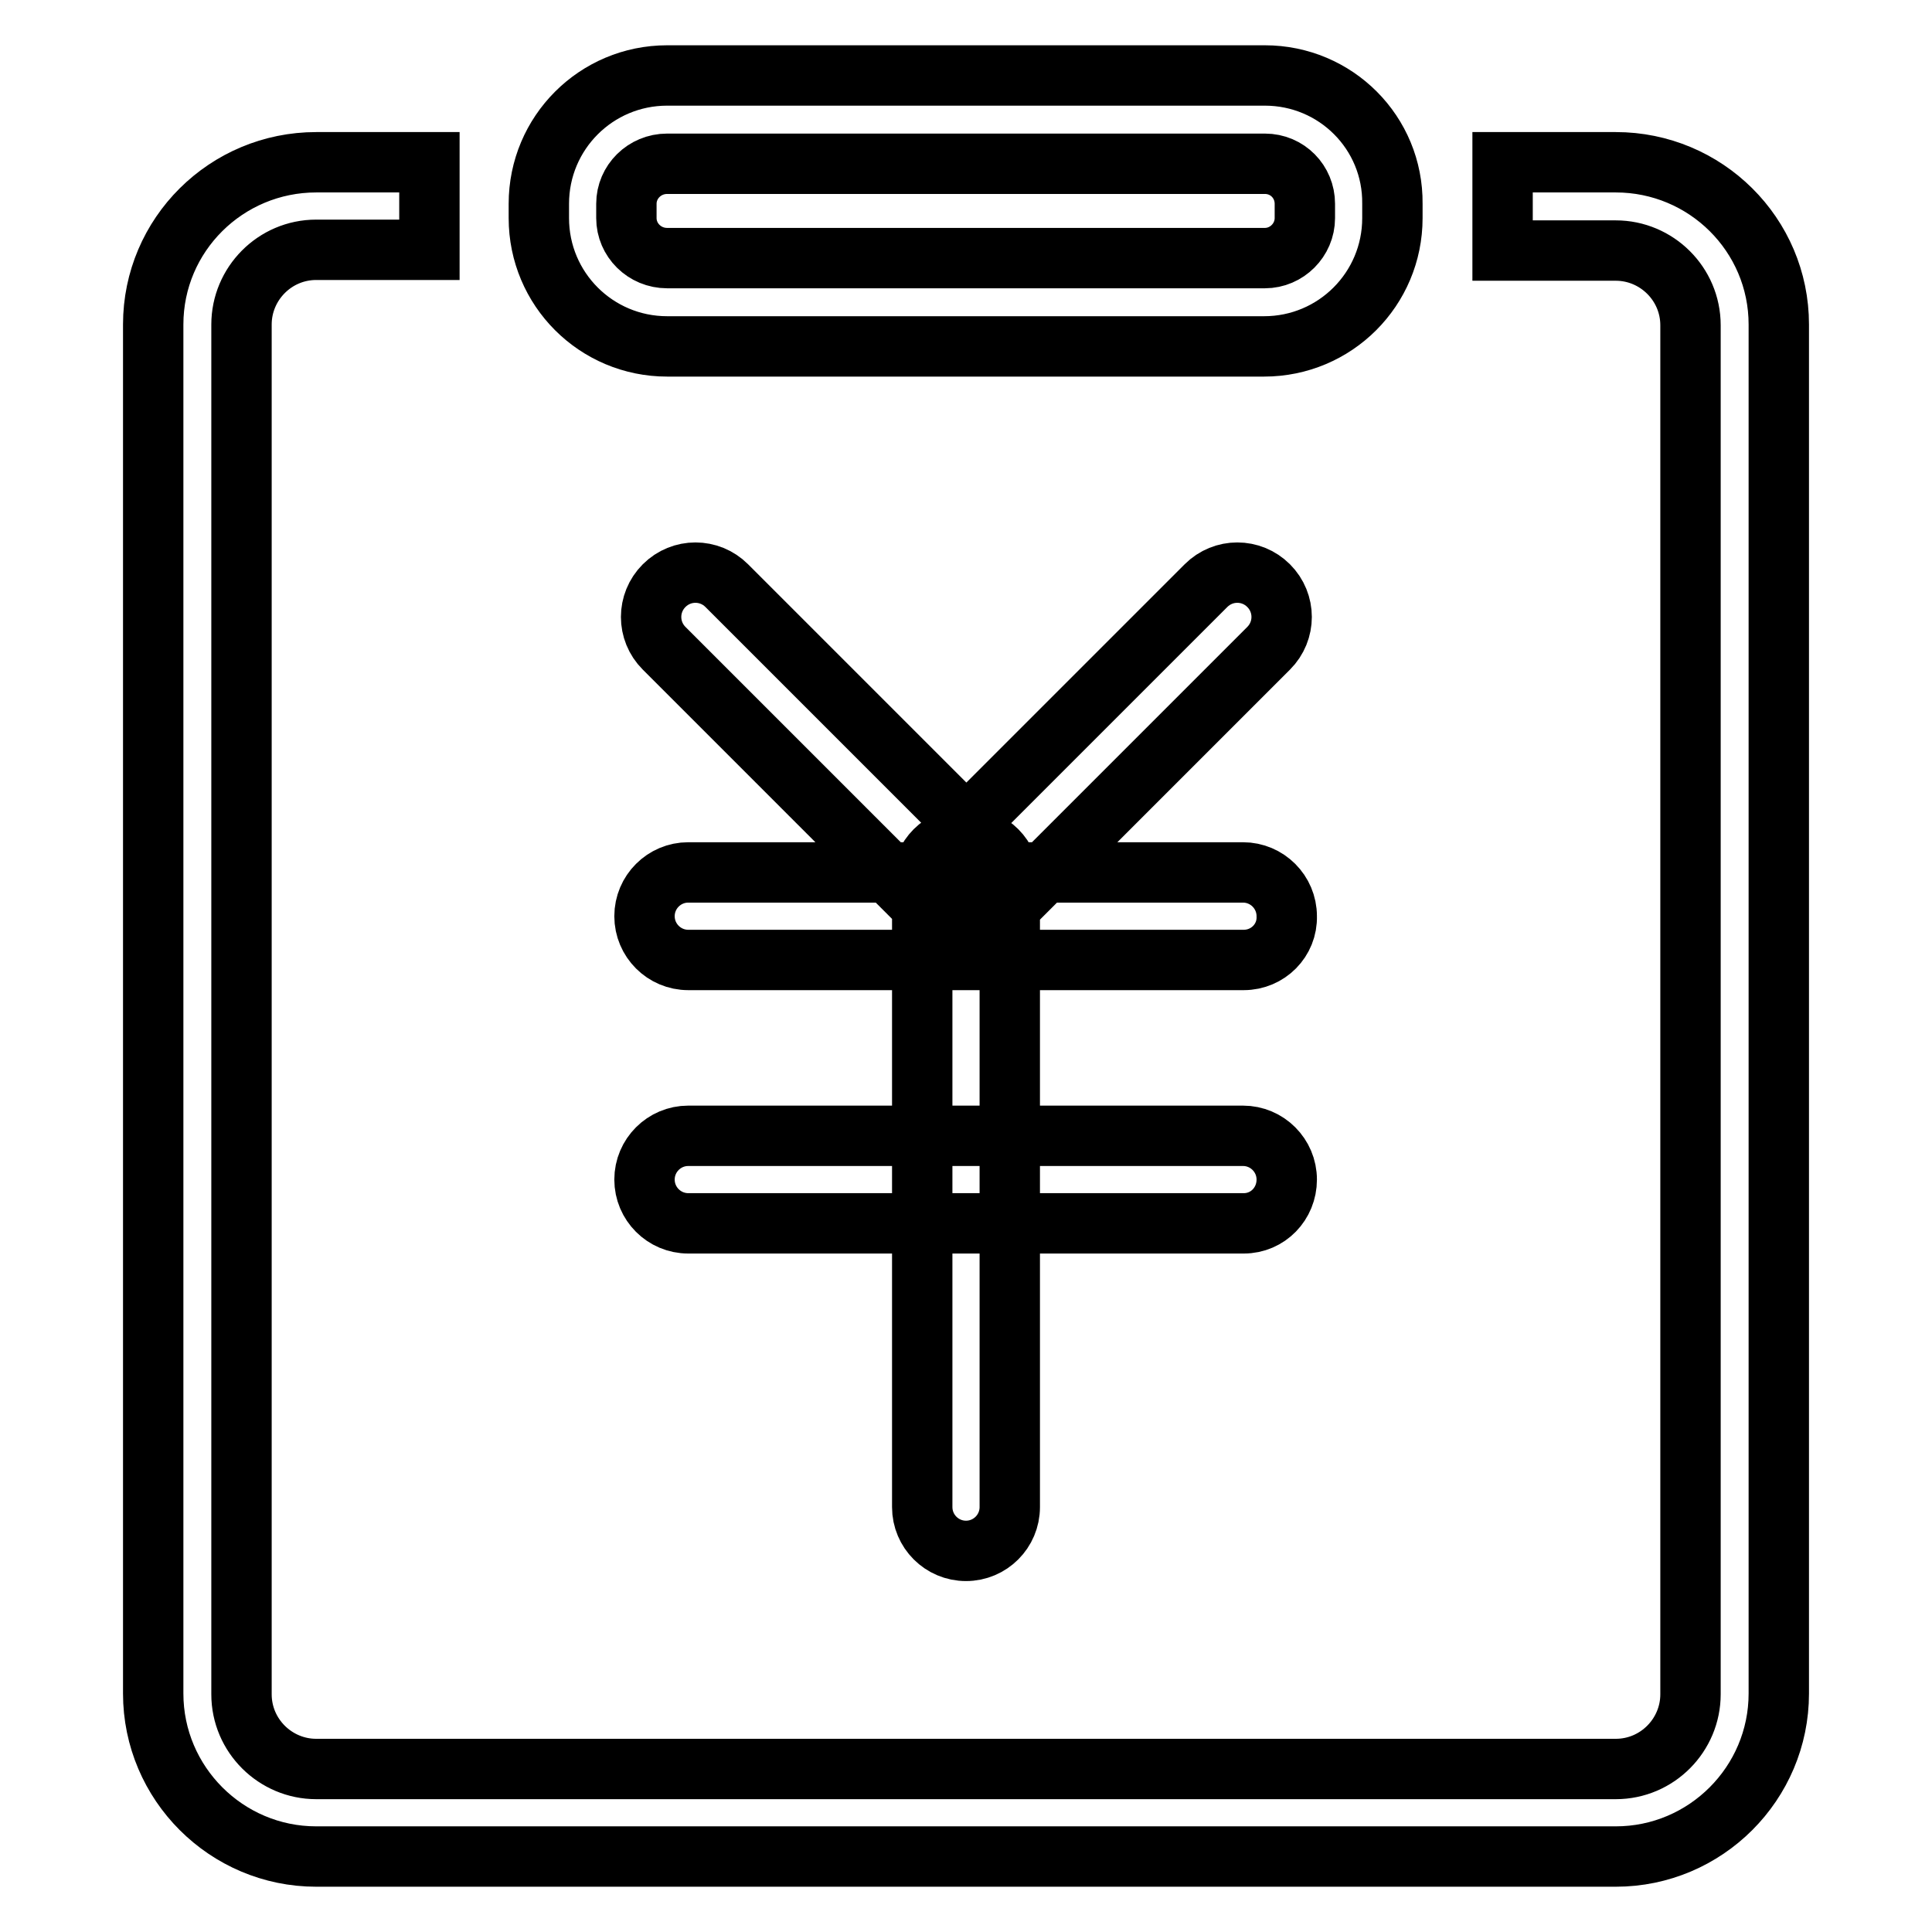
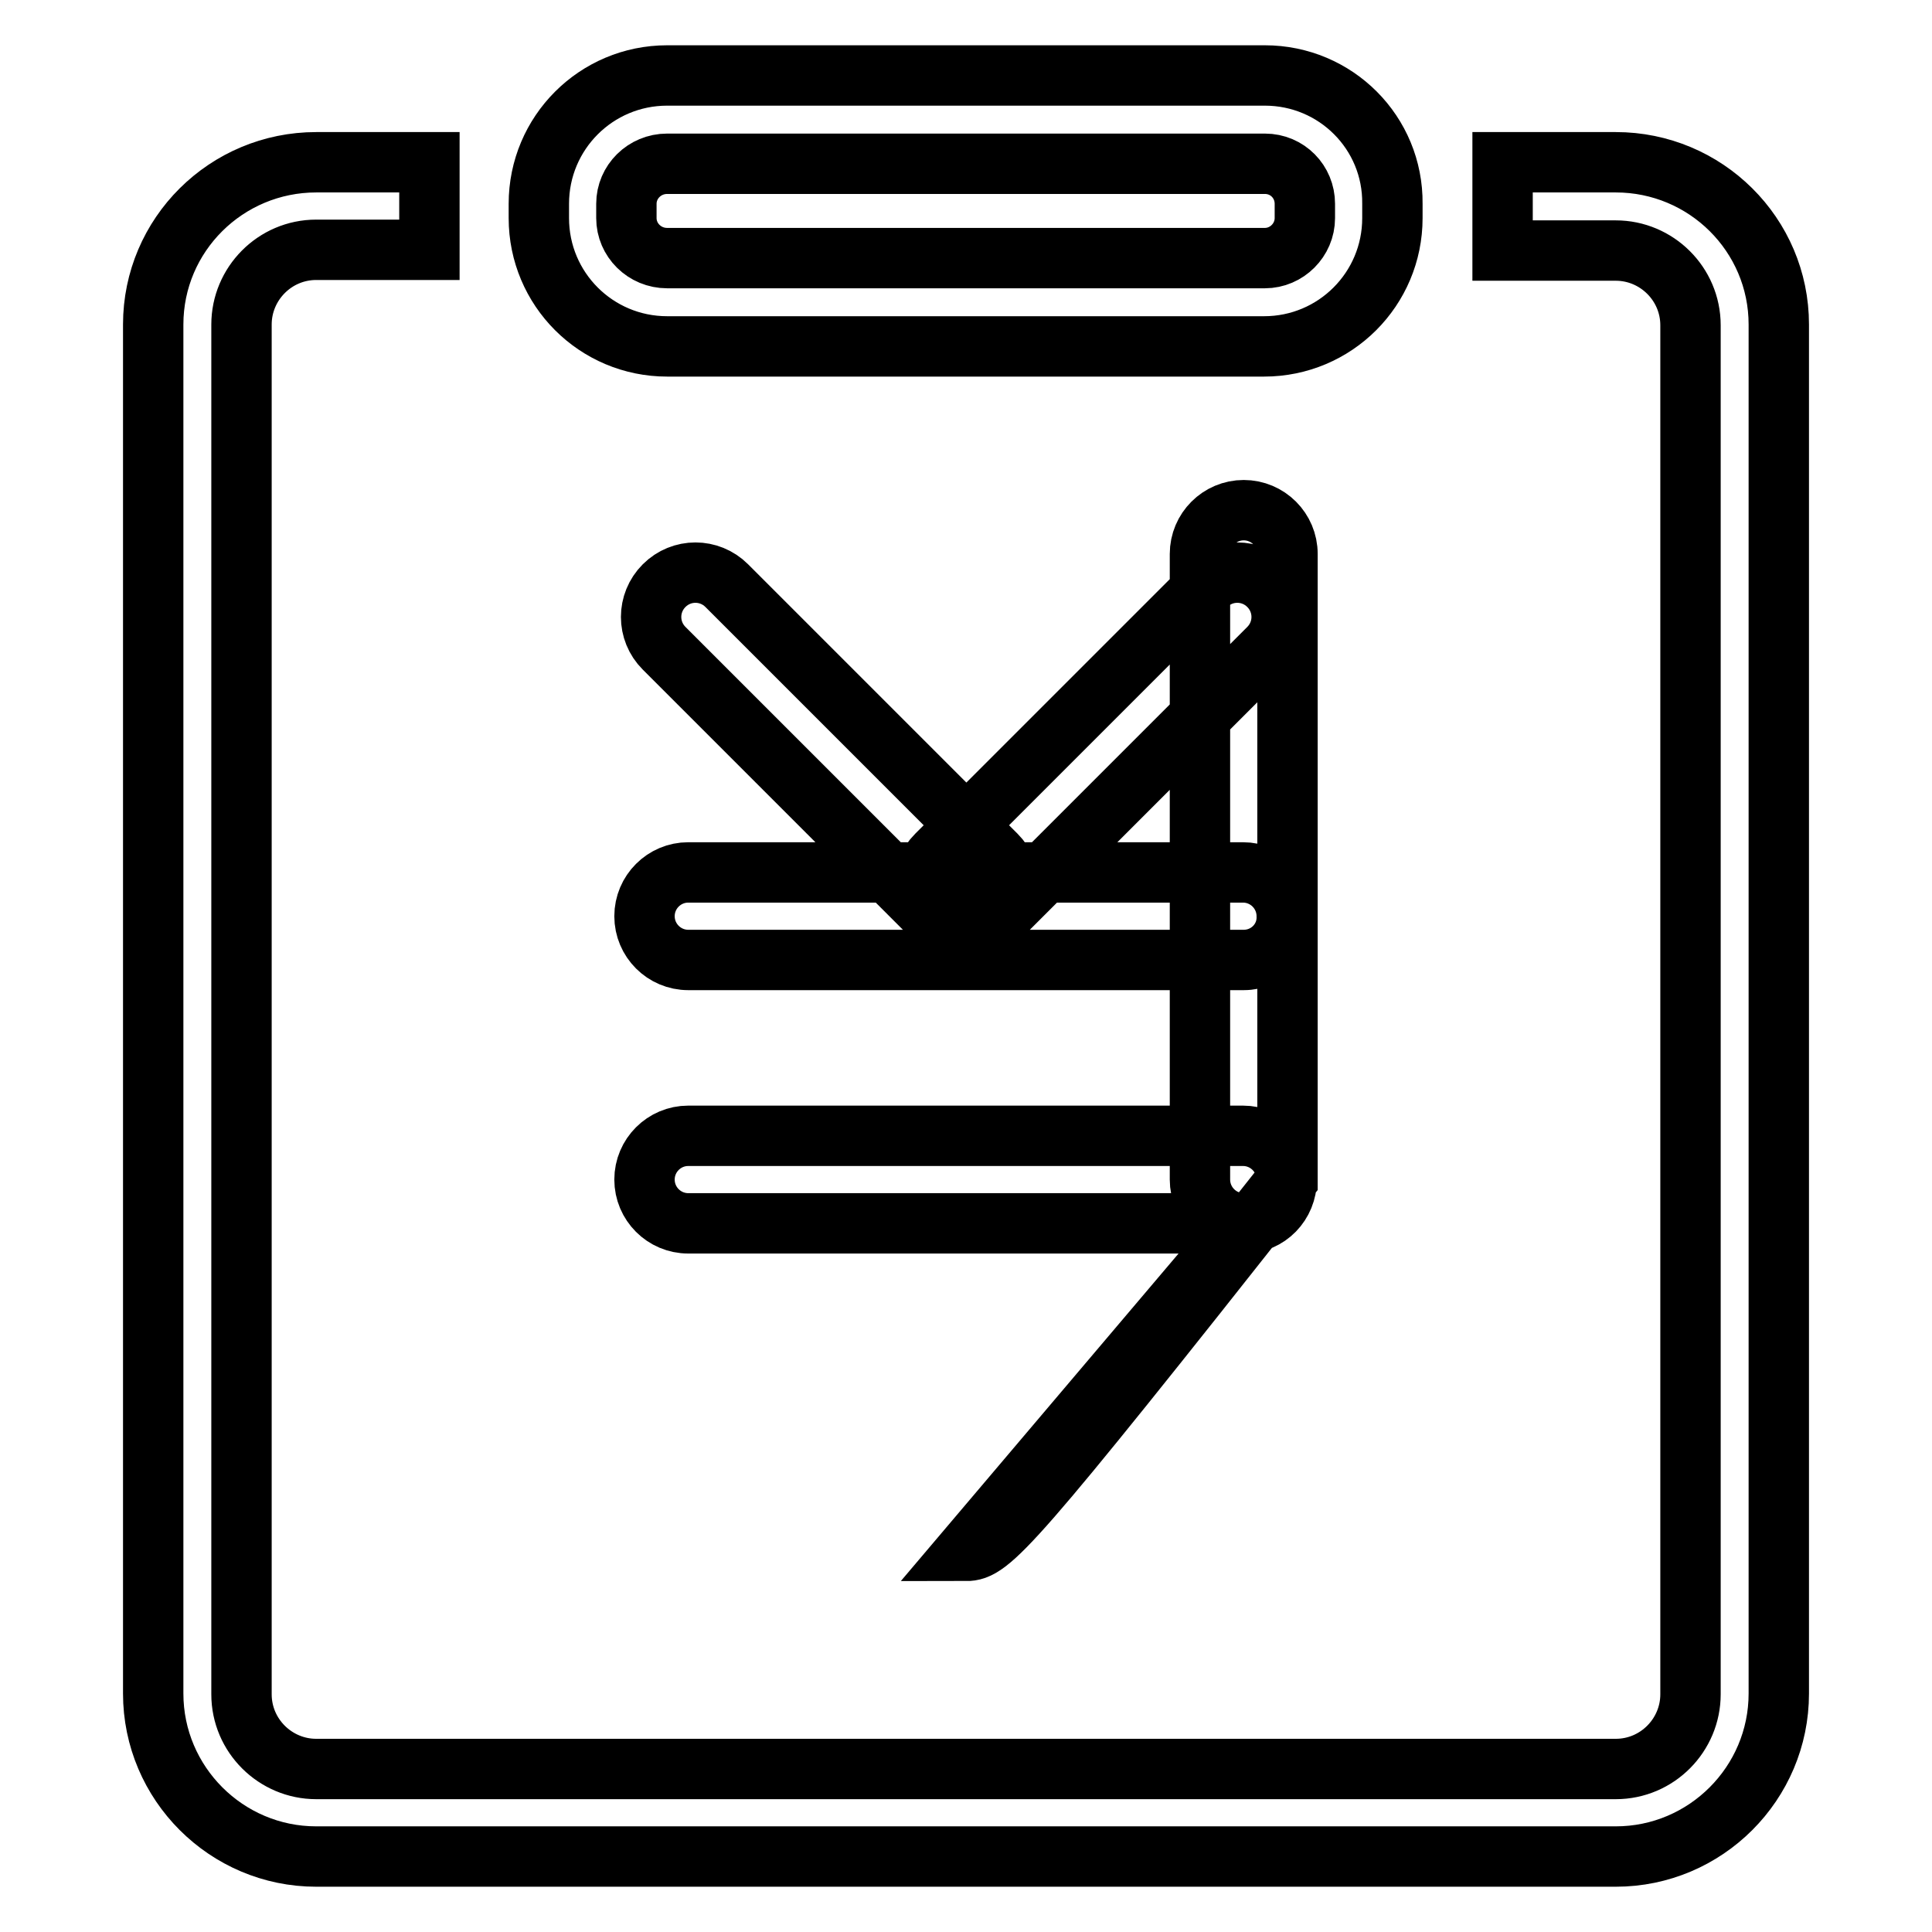
<svg xmlns="http://www.w3.org/2000/svg" version="1.1" x="0px" y="0px" viewBox="0 0 256 256" enable-background="new 0 0 256 256" xml:space="preserve">
  <g>
-     <path stroke-width="8" fill-opacity="0" stroke="#000000" d="M214.1,21.5h-15v11.7h15c5.4,0,9.9,4.4,9.9,9.9v181.4c0,5.4-4.4,9.9-9.9,9.9H41.9c-5.4,0-9.9-4.4-9.9-9.9 V43c0-5.4,4.4-9.9,9.9-9.9h15V21.5h-15C30,21.5,20.3,31.1,20.3,43v181.4c0,11.9,9.7,21.6,21.6,21.6h172.2 c11.9,0,21.6-9.7,21.6-21.6V43C235.7,31.1,226,21.5,214.1,21.5L214.1,21.5z M167.6,21.7c3,0,5.3,2.4,5.3,5.3v1.9 c0,2.9-2.4,5.3-5.3,5.3H88.4c-3,0-5.4-2.4-5.4-5.3V27c0-2.9,2.4-5.3,5.4-5.3H167.6 M167.6,10H88.4c-9.4,0-17,7.6-17,17v1.9 c0,9.4,7.6,17,17,17h79.1c9.4,0,17-7.6,17-17V27C184.6,17.6,177,10,167.6,10z M164.8,127.2H91.2c-3.2,0-5.8-2.6-5.8-5.8 c0-3.2,2.6-5.8,5.8-5.8h73.5c3.2,0,5.8,2.6,5.8,5.8C170.6,124.6,168,127.2,164.8,127.2z M164.8,162.1H91.2c-3.2,0-5.8-2.6-5.8-5.8 c0-3.2,2.6-5.8,5.8-5.8h73.5c3.2,0,5.8,2.6,5.8,5.8S168,162.1,164.8,162.1z M128,205.5c-3.2,0-5.8-2.6-5.8-5.8v-82.9 c0-3.2,2.6-5.8,5.8-5.8c3.2,0,5.8,2.6,5.8,5.8v82.9C133.8,202.9,131.2,205.5,128,205.5z M127.8,123.3c-1.5,0-3-0.6-4.1-1.7L88,85.9 c-2.3-2.3-2.3-6,0-8.3c2.3-2.3,6-2.3,8.3,0l35.7,35.7c2.3,2.3,2.3,6,0,8.3C130.9,122.7,129.4,123.3,127.8,123.3z M128.2,123.3 c-1.5,0-3-0.6-4.1-1.7c-2.3-2.3-2.3-6,0-8.3l35.7-35.7c2.3-2.3,6-2.3,8.3,0c2.3,2.3,2.3,6,0,8.3l-35.7,35.7 C131.2,122.7,129.7,123.3,128.2,123.3z" />
+     <path stroke-width="8" fill-opacity="0" stroke="#000000" d="M214.1,21.5h-15v11.7h15c5.4,0,9.9,4.4,9.9,9.9v181.4c0,5.4-4.4,9.9-9.9,9.9H41.9c-5.4,0-9.9-4.4-9.9-9.9 V43c0-5.4,4.4-9.9,9.9-9.9h15V21.5h-15C30,21.5,20.3,31.1,20.3,43v181.4c0,11.9,9.7,21.6,21.6,21.6h172.2 c11.9,0,21.6-9.7,21.6-21.6V43C235.7,31.1,226,21.5,214.1,21.5L214.1,21.5z M167.6,21.7c3,0,5.3,2.4,5.3,5.3v1.9 c0,2.9-2.4,5.3-5.3,5.3H88.4c-3,0-5.4-2.4-5.4-5.3V27c0-2.9,2.4-5.3,5.4-5.3H167.6 M167.6,10H88.4c-9.4,0-17,7.6-17,17v1.9 c0,9.4,7.6,17,17,17h79.1c9.4,0,17-7.6,17-17V27C184.6,17.6,177,10,167.6,10z M164.8,127.2H91.2c-3.2,0-5.8-2.6-5.8-5.8 c0-3.2,2.6-5.8,5.8-5.8h73.5c3.2,0,5.8,2.6,5.8,5.8C170.6,124.6,168,127.2,164.8,127.2z M164.8,162.1H91.2c-3.2,0-5.8-2.6-5.8-5.8 c0-3.2,2.6-5.8,5.8-5.8h73.5c3.2,0,5.8,2.6,5.8,5.8S168,162.1,164.8,162.1z c-3.2,0-5.8-2.6-5.8-5.8v-82.9 c0-3.2,2.6-5.8,5.8-5.8c3.2,0,5.8,2.6,5.8,5.8v82.9C133.8,202.9,131.2,205.5,128,205.5z M127.8,123.3c-1.5,0-3-0.6-4.1-1.7L88,85.9 c-2.3-2.3-2.3-6,0-8.3c2.3-2.3,6-2.3,8.3,0l35.7,35.7c2.3,2.3,2.3,6,0,8.3C130.9,122.7,129.4,123.3,127.8,123.3z M128.2,123.3 c-1.5,0-3-0.6-4.1-1.7c-2.3-2.3-2.3-6,0-8.3l35.7-35.7c2.3-2.3,6-2.3,8.3,0c2.3,2.3,2.3,6,0,8.3l-35.7,35.7 C131.2,122.7,129.7,123.3,128.2,123.3z" />
  </g>
</svg>